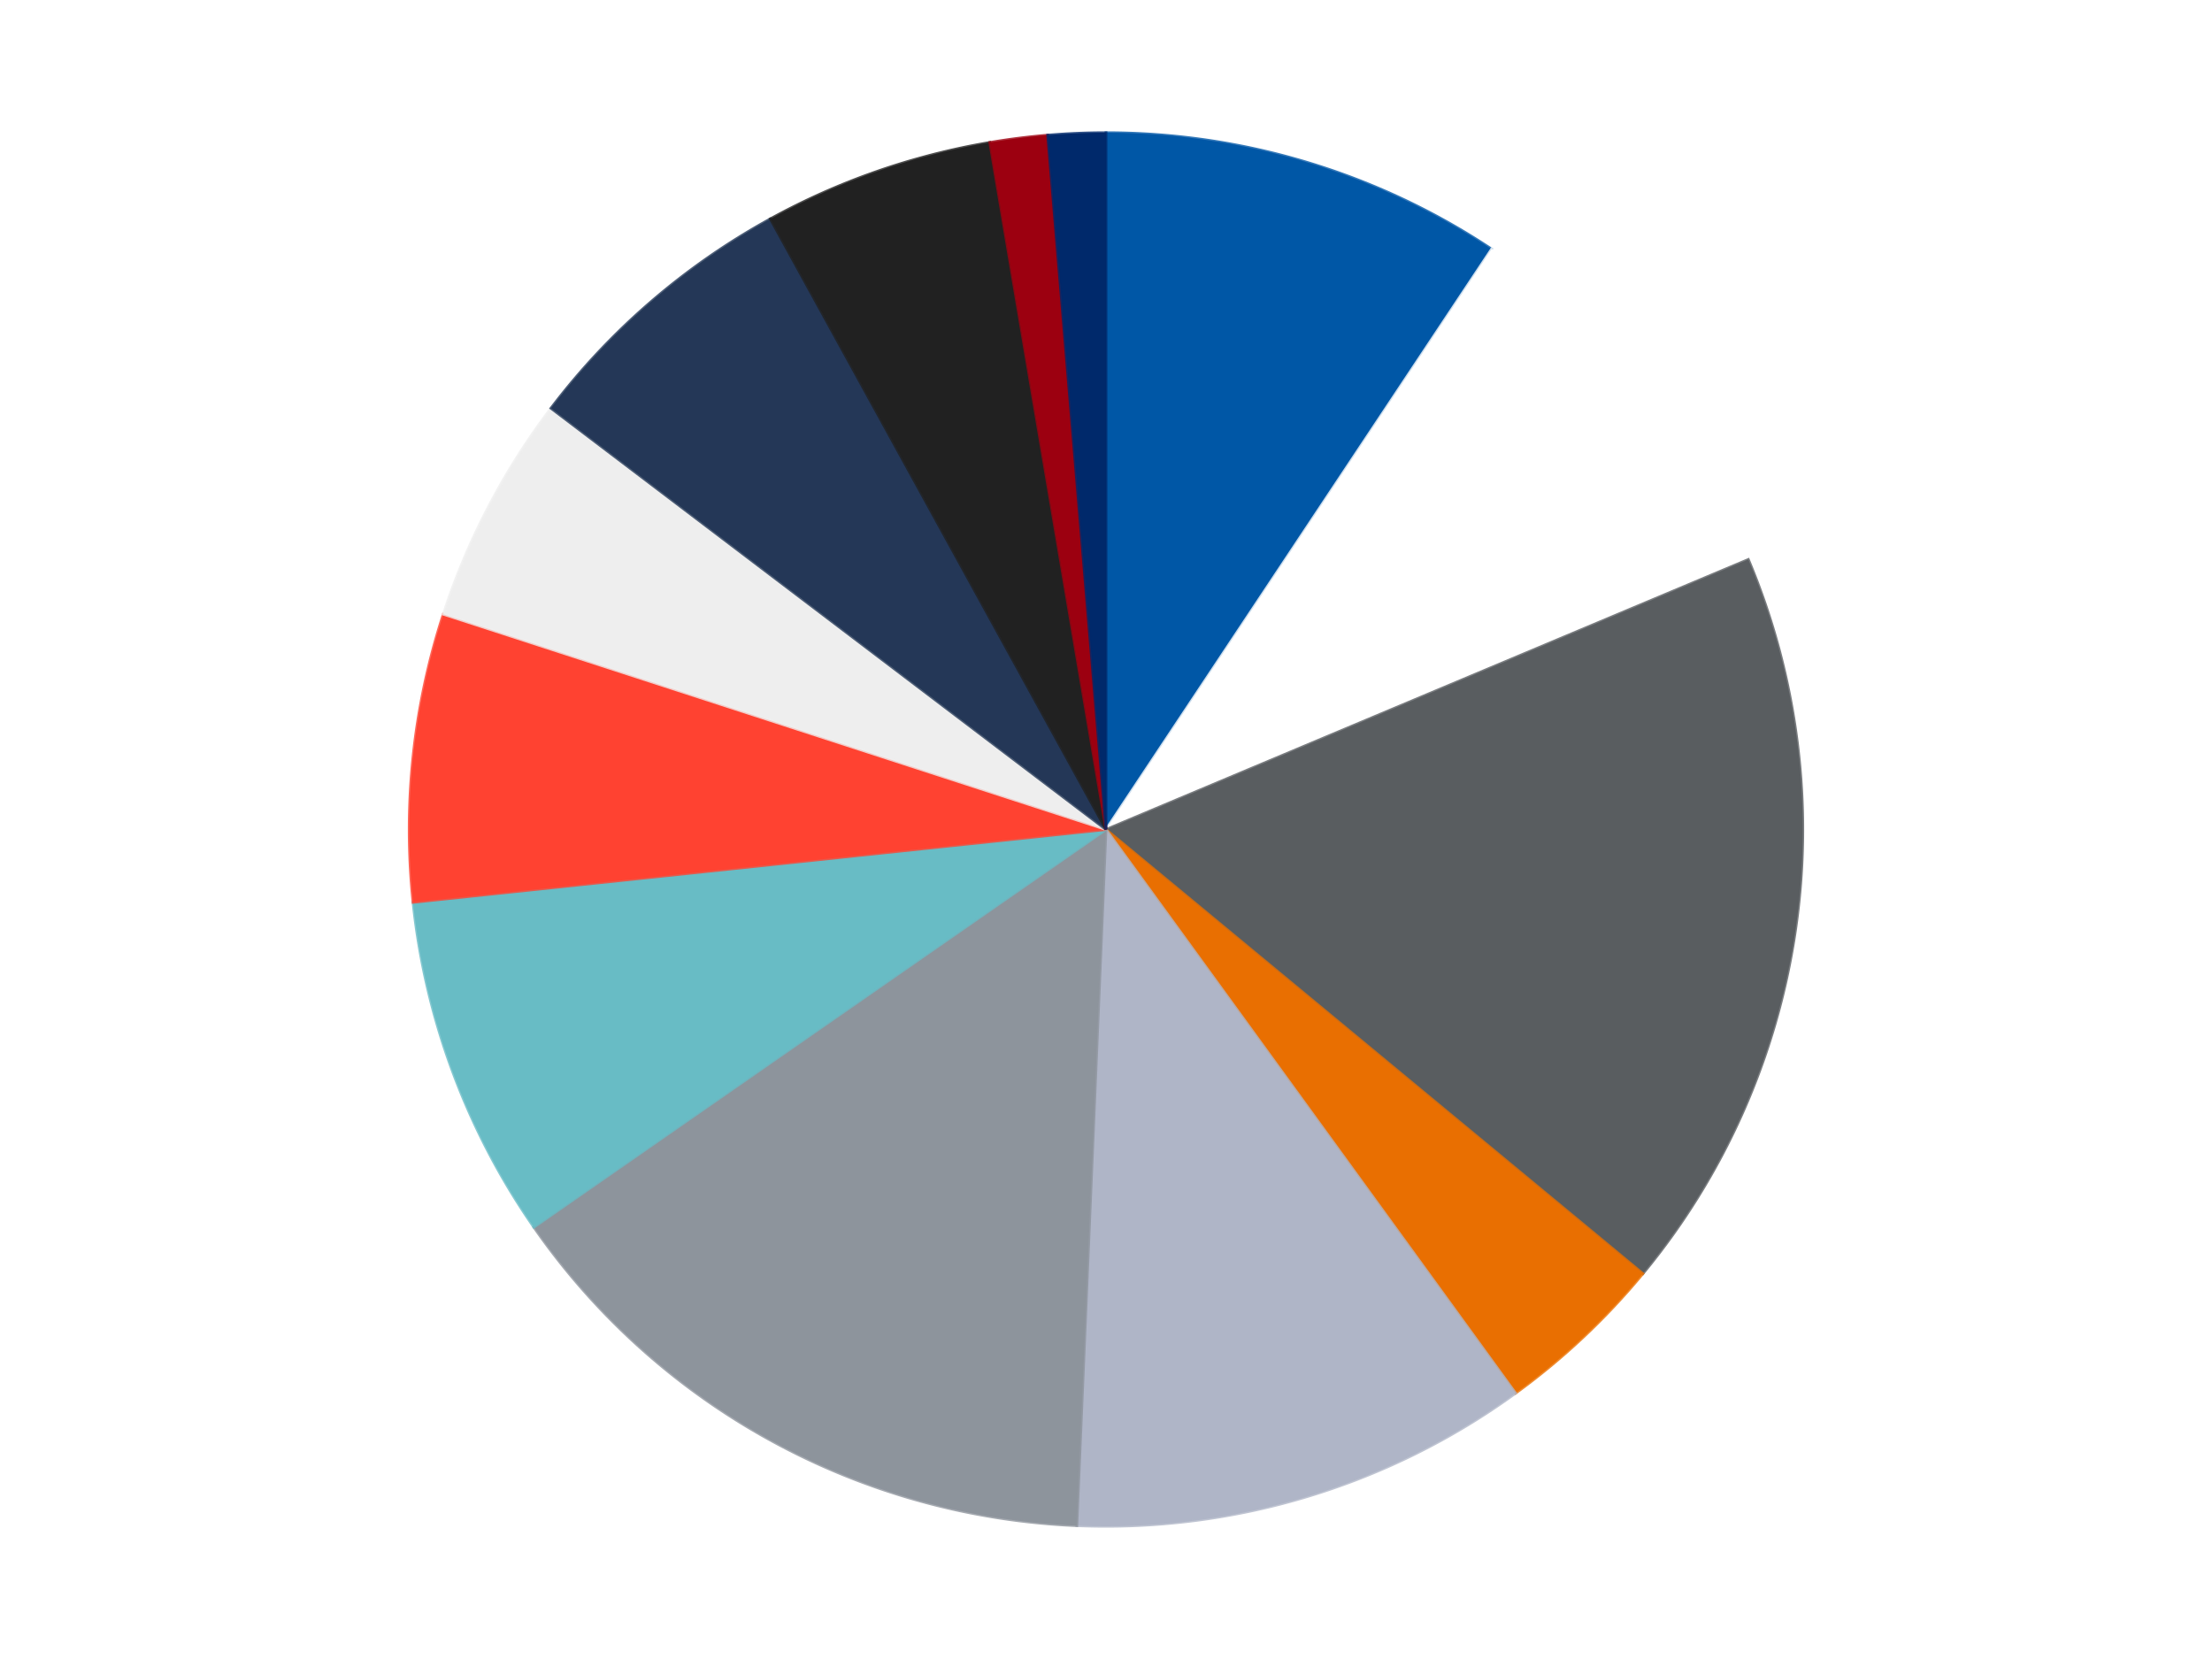
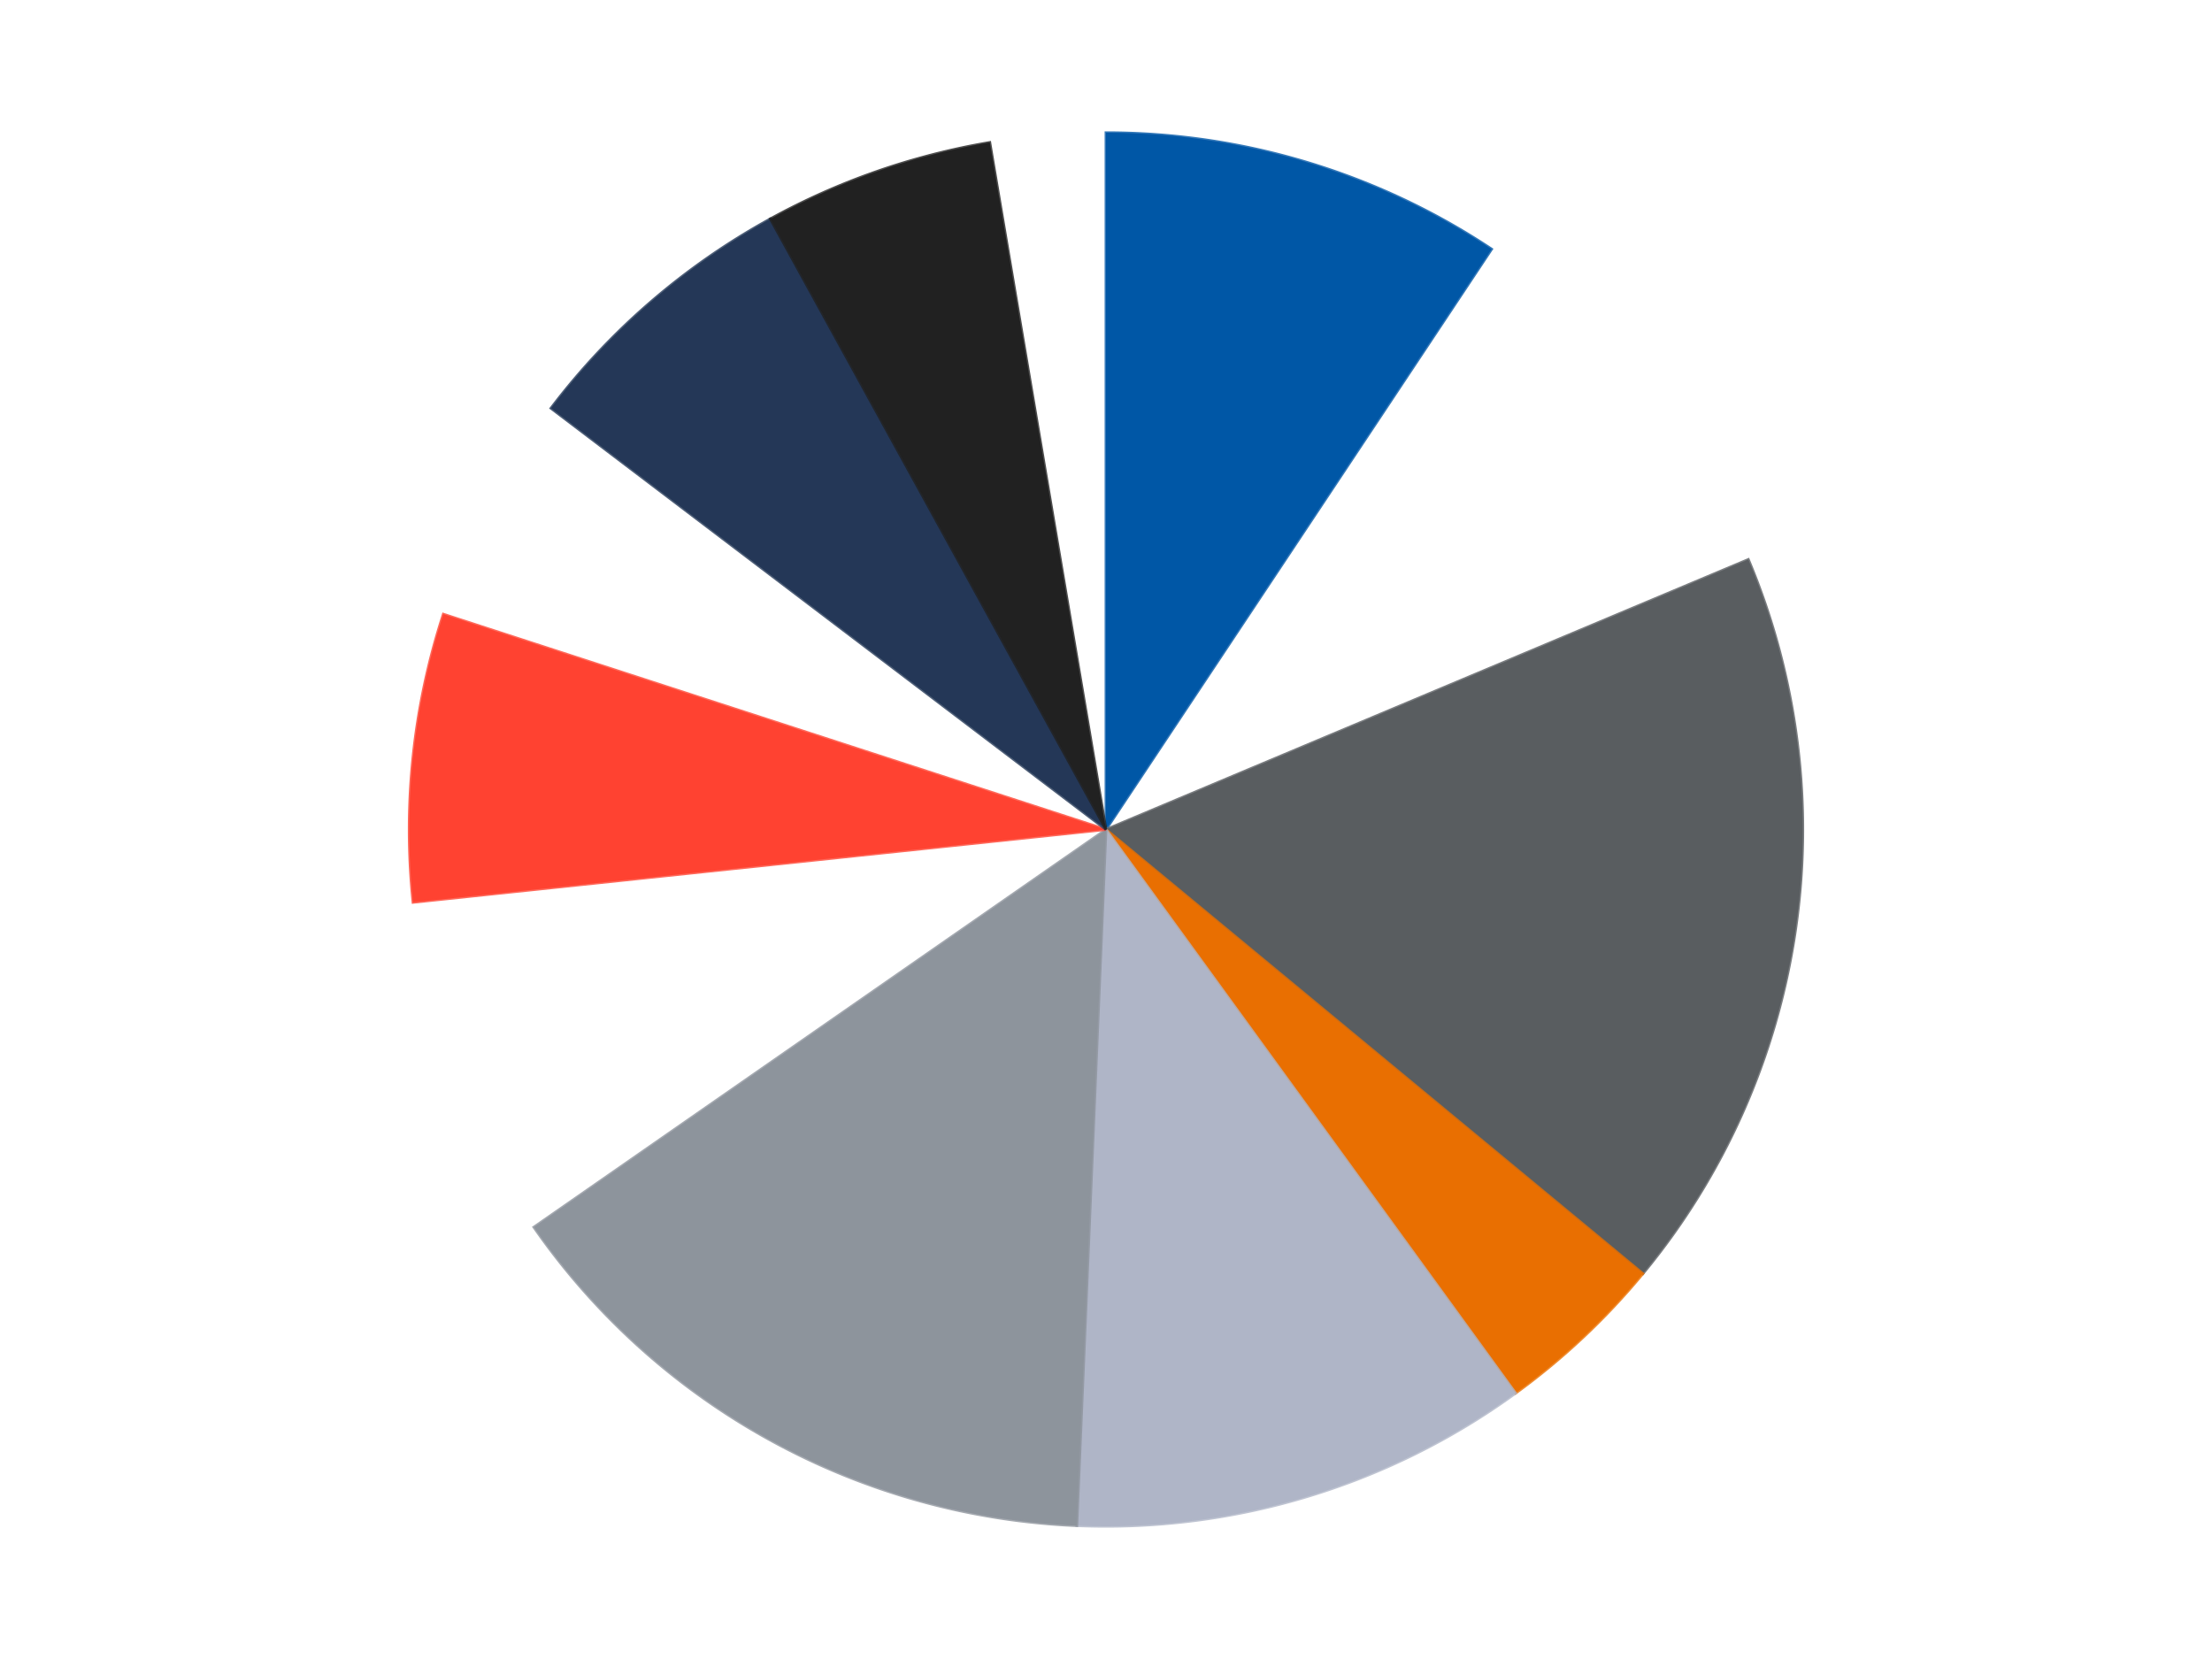
<svg xmlns="http://www.w3.org/2000/svg" xmlns:xlink="http://www.w3.org/1999/xlink" id="chart-6f2599aa-9722-4a0e-9e0e-65661e69af69" class="pygal-chart" viewBox="0 0 800 600">
  <defs>
    <style type="text/css">#chart-6f2599aa-9722-4a0e-9e0e-65661e69af69{-webkit-user-select:none;-webkit-font-smoothing:antialiased;font-family:Consolas,"Liberation Mono",Menlo,Courier,monospace}#chart-6f2599aa-9722-4a0e-9e0e-65661e69af69 .title{font-family:Consolas,"Liberation Mono",Menlo,Courier,monospace;font-size:16px}#chart-6f2599aa-9722-4a0e-9e0e-65661e69af69 .legends .legend text{font-family:Consolas,"Liberation Mono",Menlo,Courier,monospace;font-size:14px}#chart-6f2599aa-9722-4a0e-9e0e-65661e69af69 .axis text{font-family:Consolas,"Liberation Mono",Menlo,Courier,monospace;font-size:10px}#chart-6f2599aa-9722-4a0e-9e0e-65661e69af69 .axis text.major{font-family:Consolas,"Liberation Mono",Menlo,Courier,monospace;font-size:10px}#chart-6f2599aa-9722-4a0e-9e0e-65661e69af69 .text-overlay text.value{font-family:Consolas,"Liberation Mono",Menlo,Courier,monospace;font-size:16px}#chart-6f2599aa-9722-4a0e-9e0e-65661e69af69 .text-overlay text.label{font-family:Consolas,"Liberation Mono",Menlo,Courier,monospace;font-size:10px}#chart-6f2599aa-9722-4a0e-9e0e-65661e69af69 .tooltip{font-family:Consolas,"Liberation Mono",Menlo,Courier,monospace;font-size:14px}#chart-6f2599aa-9722-4a0e-9e0e-65661e69af69 text.no_data{font-family:Consolas,"Liberation Mono",Menlo,Courier,monospace;font-size:64px}
#chart-6f2599aa-9722-4a0e-9e0e-65661e69af69{background-color:transparent}#chart-6f2599aa-9722-4a0e-9e0e-65661e69af69 path,#chart-6f2599aa-9722-4a0e-9e0e-65661e69af69 line,#chart-6f2599aa-9722-4a0e-9e0e-65661e69af69 rect,#chart-6f2599aa-9722-4a0e-9e0e-65661e69af69 circle{-webkit-transition:150ms;-moz-transition:150ms;transition:150ms}#chart-6f2599aa-9722-4a0e-9e0e-65661e69af69 .graph &gt; .background{fill:transparent}#chart-6f2599aa-9722-4a0e-9e0e-65661e69af69 .plot &gt; .background{fill:transparent}#chart-6f2599aa-9722-4a0e-9e0e-65661e69af69 .graph{fill:rgba(0,0,0,.87)}#chart-6f2599aa-9722-4a0e-9e0e-65661e69af69 text.no_data{fill:rgba(0,0,0,1)}#chart-6f2599aa-9722-4a0e-9e0e-65661e69af69 .title{fill:rgba(0,0,0,1)}#chart-6f2599aa-9722-4a0e-9e0e-65661e69af69 .legends .legend text{fill:rgba(0,0,0,.87)}#chart-6f2599aa-9722-4a0e-9e0e-65661e69af69 .legends .legend:hover text{fill:rgba(0,0,0,1)}#chart-6f2599aa-9722-4a0e-9e0e-65661e69af69 .axis .line{stroke:rgba(0,0,0,1)}#chart-6f2599aa-9722-4a0e-9e0e-65661e69af69 .axis .guide.line{stroke:rgba(0,0,0,.54)}#chart-6f2599aa-9722-4a0e-9e0e-65661e69af69 .axis .major.line{stroke:rgba(0,0,0,.87)}#chart-6f2599aa-9722-4a0e-9e0e-65661e69af69 .axis text.major{fill:rgba(0,0,0,1)}#chart-6f2599aa-9722-4a0e-9e0e-65661e69af69 .axis.y .guides:hover .guide.line,#chart-6f2599aa-9722-4a0e-9e0e-65661e69af69 .line-graph .axis.x .guides:hover .guide.line,#chart-6f2599aa-9722-4a0e-9e0e-65661e69af69 .stackedline-graph .axis.x .guides:hover .guide.line,#chart-6f2599aa-9722-4a0e-9e0e-65661e69af69 .xy-graph .axis.x .guides:hover .guide.line{stroke:rgba(0,0,0,1)}#chart-6f2599aa-9722-4a0e-9e0e-65661e69af69 .axis .guides:hover text{fill:rgba(0,0,0,1)}#chart-6f2599aa-9722-4a0e-9e0e-65661e69af69 .reactive{fill-opacity:1.0;stroke-opacity:.8;stroke-width:1}#chart-6f2599aa-9722-4a0e-9e0e-65661e69af69 .ci{stroke:rgba(0,0,0,.87)}#chart-6f2599aa-9722-4a0e-9e0e-65661e69af69 .reactive.active,#chart-6f2599aa-9722-4a0e-9e0e-65661e69af69 .active .reactive{fill-opacity:0.6;stroke-opacity:.9;stroke-width:4}#chart-6f2599aa-9722-4a0e-9e0e-65661e69af69 .ci .reactive.active{stroke-width:1.5}#chart-6f2599aa-9722-4a0e-9e0e-65661e69af69 .series text{fill:rgba(0,0,0,1)}#chart-6f2599aa-9722-4a0e-9e0e-65661e69af69 .tooltip rect{fill:transparent;stroke:rgba(0,0,0,1);-webkit-transition:opacity 150ms;-moz-transition:opacity 150ms;transition:opacity 150ms}#chart-6f2599aa-9722-4a0e-9e0e-65661e69af69 .tooltip .label{fill:rgba(0,0,0,.87)}#chart-6f2599aa-9722-4a0e-9e0e-65661e69af69 .tooltip .label{fill:rgba(0,0,0,.87)}#chart-6f2599aa-9722-4a0e-9e0e-65661e69af69 .tooltip .legend{font-size:.8em;fill:rgba(0,0,0,.54)}#chart-6f2599aa-9722-4a0e-9e0e-65661e69af69 .tooltip .x_label{font-size:.6em;fill:rgba(0,0,0,1)}#chart-6f2599aa-9722-4a0e-9e0e-65661e69af69 .tooltip .xlink{font-size:.5em;text-decoration:underline}#chart-6f2599aa-9722-4a0e-9e0e-65661e69af69 .tooltip .value{font-size:1.5em}#chart-6f2599aa-9722-4a0e-9e0e-65661e69af69 .bound{font-size:.5em}#chart-6f2599aa-9722-4a0e-9e0e-65661e69af69 .max-value{font-size:.75em;fill:rgba(0,0,0,.54)}#chart-6f2599aa-9722-4a0e-9e0e-65661e69af69 .map-element{fill:transparent;stroke:rgba(0,0,0,.54) !important}#chart-6f2599aa-9722-4a0e-9e0e-65661e69af69 .map-element .reactive{fill-opacity:inherit;stroke-opacity:inherit}#chart-6f2599aa-9722-4a0e-9e0e-65661e69af69 .color-0,#chart-6f2599aa-9722-4a0e-9e0e-65661e69af69 .color-0 a:visited{stroke:#F44336;fill:#F44336}#chart-6f2599aa-9722-4a0e-9e0e-65661e69af69 .color-1,#chart-6f2599aa-9722-4a0e-9e0e-65661e69af69 .color-1 a:visited{stroke:#3F51B5;fill:#3F51B5}#chart-6f2599aa-9722-4a0e-9e0e-65661e69af69 .color-2,#chart-6f2599aa-9722-4a0e-9e0e-65661e69af69 .color-2 a:visited{stroke:#009688;fill:#009688}#chart-6f2599aa-9722-4a0e-9e0e-65661e69af69 .color-3,#chart-6f2599aa-9722-4a0e-9e0e-65661e69af69 .color-3 a:visited{stroke:#FFC107;fill:#FFC107}#chart-6f2599aa-9722-4a0e-9e0e-65661e69af69 .color-4,#chart-6f2599aa-9722-4a0e-9e0e-65661e69af69 .color-4 a:visited{stroke:#FF5722;fill:#FF5722}#chart-6f2599aa-9722-4a0e-9e0e-65661e69af69 .color-5,#chart-6f2599aa-9722-4a0e-9e0e-65661e69af69 .color-5 a:visited{stroke:#9C27B0;fill:#9C27B0}#chart-6f2599aa-9722-4a0e-9e0e-65661e69af69 .color-6,#chart-6f2599aa-9722-4a0e-9e0e-65661e69af69 .color-6 a:visited{stroke:#03A9F4;fill:#03A9F4}#chart-6f2599aa-9722-4a0e-9e0e-65661e69af69 .color-7,#chart-6f2599aa-9722-4a0e-9e0e-65661e69af69 .color-7 a:visited{stroke:#8BC34A;fill:#8BC34A}#chart-6f2599aa-9722-4a0e-9e0e-65661e69af69 .color-8,#chart-6f2599aa-9722-4a0e-9e0e-65661e69af69 .color-8 a:visited{stroke:#FF9800;fill:#FF9800}#chart-6f2599aa-9722-4a0e-9e0e-65661e69af69 .color-9,#chart-6f2599aa-9722-4a0e-9e0e-65661e69af69 .color-9 a:visited{stroke:#E91E63;fill:#E91E63}#chart-6f2599aa-9722-4a0e-9e0e-65661e69af69 .color-10,#chart-6f2599aa-9722-4a0e-9e0e-65661e69af69 .color-10 a:visited{stroke:#2196F3;fill:#2196F3}#chart-6f2599aa-9722-4a0e-9e0e-65661e69af69 .color-11,#chart-6f2599aa-9722-4a0e-9e0e-65661e69af69 .color-11 a:visited{stroke:#4CAF50;fill:#4CAF50}#chart-6f2599aa-9722-4a0e-9e0e-65661e69af69 .color-12,#chart-6f2599aa-9722-4a0e-9e0e-65661e69af69 .color-12 a:visited{stroke:#FFEB3B;fill:#FFEB3B}#chart-6f2599aa-9722-4a0e-9e0e-65661e69af69 .text-overlay .color-0 text{fill:black}#chart-6f2599aa-9722-4a0e-9e0e-65661e69af69 .text-overlay .color-1 text{fill:black}#chart-6f2599aa-9722-4a0e-9e0e-65661e69af69 .text-overlay .color-2 text{fill:black}#chart-6f2599aa-9722-4a0e-9e0e-65661e69af69 .text-overlay .color-3 text{fill:black}#chart-6f2599aa-9722-4a0e-9e0e-65661e69af69 .text-overlay .color-4 text{fill:black}#chart-6f2599aa-9722-4a0e-9e0e-65661e69af69 .text-overlay .color-5 text{fill:black}#chart-6f2599aa-9722-4a0e-9e0e-65661e69af69 .text-overlay .color-6 text{fill:black}#chart-6f2599aa-9722-4a0e-9e0e-65661e69af69 .text-overlay .color-7 text{fill:black}#chart-6f2599aa-9722-4a0e-9e0e-65661e69af69 .text-overlay .color-8 text{fill:black}#chart-6f2599aa-9722-4a0e-9e0e-65661e69af69 .text-overlay .color-9 text{fill:black}#chart-6f2599aa-9722-4a0e-9e0e-65661e69af69 .text-overlay .color-10 text{fill:black}#chart-6f2599aa-9722-4a0e-9e0e-65661e69af69 .text-overlay .color-11 text{fill:black}#chart-6f2599aa-9722-4a0e-9e0e-65661e69af69 .text-overlay .color-12 text{fill:black}
#chart-6f2599aa-9722-4a0e-9e0e-65661e69af69 text.no_data{text-anchor:middle}#chart-6f2599aa-9722-4a0e-9e0e-65661e69af69 .guide.line{fill:none}#chart-6f2599aa-9722-4a0e-9e0e-65661e69af69 .centered{text-anchor:middle}#chart-6f2599aa-9722-4a0e-9e0e-65661e69af69 .title{text-anchor:middle}#chart-6f2599aa-9722-4a0e-9e0e-65661e69af69 .legends .legend text{fill-opacity:1}#chart-6f2599aa-9722-4a0e-9e0e-65661e69af69 .axis.x text{text-anchor:middle}#chart-6f2599aa-9722-4a0e-9e0e-65661e69af69 .axis.x:not(.web) text[transform]{text-anchor:start}#chart-6f2599aa-9722-4a0e-9e0e-65661e69af69 .axis.x:not(.web) text[transform].backwards{text-anchor:end}#chart-6f2599aa-9722-4a0e-9e0e-65661e69af69 .axis.y text{text-anchor:end}#chart-6f2599aa-9722-4a0e-9e0e-65661e69af69 .axis.y text[transform].backwards{text-anchor:start}#chart-6f2599aa-9722-4a0e-9e0e-65661e69af69 .axis.y2 text{text-anchor:start}#chart-6f2599aa-9722-4a0e-9e0e-65661e69af69 .axis.y2 text[transform].backwards{text-anchor:end}#chart-6f2599aa-9722-4a0e-9e0e-65661e69af69 .axis .guide.line{stroke-dasharray:4,4;stroke:black}#chart-6f2599aa-9722-4a0e-9e0e-65661e69af69 .axis .major.guide.line{stroke-dasharray:6,6;stroke:black}#chart-6f2599aa-9722-4a0e-9e0e-65661e69af69 .horizontal .axis.y .guide.line,#chart-6f2599aa-9722-4a0e-9e0e-65661e69af69 .horizontal .axis.y2 .guide.line,#chart-6f2599aa-9722-4a0e-9e0e-65661e69af69 .vertical .axis.x .guide.line{opacity:0}#chart-6f2599aa-9722-4a0e-9e0e-65661e69af69 .horizontal .axis.always_show .guide.line,#chart-6f2599aa-9722-4a0e-9e0e-65661e69af69 .vertical .axis.always_show .guide.line{opacity:1 !important}#chart-6f2599aa-9722-4a0e-9e0e-65661e69af69 .axis.y .guides:hover .guide.line,#chart-6f2599aa-9722-4a0e-9e0e-65661e69af69 .axis.y2 .guides:hover .guide.line,#chart-6f2599aa-9722-4a0e-9e0e-65661e69af69 .axis.x .guides:hover .guide.line{opacity:1}#chart-6f2599aa-9722-4a0e-9e0e-65661e69af69 .axis .guides:hover text{opacity:1}#chart-6f2599aa-9722-4a0e-9e0e-65661e69af69 .nofill{fill:none}#chart-6f2599aa-9722-4a0e-9e0e-65661e69af69 .subtle-fill{fill-opacity:.2}#chart-6f2599aa-9722-4a0e-9e0e-65661e69af69 .dot{stroke-width:1px;fill-opacity:1;stroke-opacity:1}#chart-6f2599aa-9722-4a0e-9e0e-65661e69af69 .dot.active{stroke-width:5px}#chart-6f2599aa-9722-4a0e-9e0e-65661e69af69 .dot.negative{fill:transparent}#chart-6f2599aa-9722-4a0e-9e0e-65661e69af69 text,#chart-6f2599aa-9722-4a0e-9e0e-65661e69af69 tspan{stroke:none !important}#chart-6f2599aa-9722-4a0e-9e0e-65661e69af69 .series text.active{opacity:1}#chart-6f2599aa-9722-4a0e-9e0e-65661e69af69 .tooltip rect{fill-opacity:.95;stroke-width:.5}#chart-6f2599aa-9722-4a0e-9e0e-65661e69af69 .tooltip text{fill-opacity:1}#chart-6f2599aa-9722-4a0e-9e0e-65661e69af69 .showable{visibility:hidden}#chart-6f2599aa-9722-4a0e-9e0e-65661e69af69 .showable.shown{visibility:visible}#chart-6f2599aa-9722-4a0e-9e0e-65661e69af69 .gauge-background{fill:rgba(229,229,229,1);stroke:none}#chart-6f2599aa-9722-4a0e-9e0e-65661e69af69 .bg-lines{stroke:transparent;stroke-width:2px}</style>
    <script type="text/javascript">window.pygal = window.pygal || {};window.pygal.config = window.pygal.config || {};window.pygal.config['6f2599aa-9722-4a0e-9e0e-65661e69af69'] = {"allow_interruptions": false, "box_mode": "extremes", "classes": ["pygal-chart"], "css": ["file://style.css", "file://graph.css"], "defs": [], "disable_xml_declaration": false, "dots_size": 2.5, "dynamic_print_values": false, "explicit_size": false, "fill": false, "force_uri_protocol": "https", "formatter": null, "half_pie": false, "height": 600, "include_x_axis": false, "inner_radius": 0, "interpolate": null, "interpolation_parameters": {}, "interpolation_precision": 250, "inverse_y_axis": false, "js": ["//kozea.github.io/pygal.js/2.0.x/pygal-tooltips.min.js"], "legend_at_bottom": false, "legend_at_bottom_columns": null, "legend_box_size": 12, "logarithmic": false, "margin": 20, "margin_bottom": null, "margin_left": null, "margin_right": null, "margin_top": null, "max_scale": 16, "min_scale": 4, "missing_value_fill_truncation": "x", "no_data_text": "No data", "no_prefix": false, "order_min": null, "pretty_print": false, "print_labels": false, "print_values": false, "print_values_position": "center", "print_zeroes": true, "range": null, "rounded_bars": null, "secondary_range": null, "show_dots": true, "show_legend": false, "show_minor_x_labels": true, "show_minor_y_labels": true, "show_only_major_dots": false, "show_x_guides": false, "show_x_labels": true, "show_y_guides": true, "show_y_labels": true, "spacing": 10, "stack_from_top": false, "strict": false, "stroke": true, "stroke_style": null, "style": {"background": "transparent", "ci_colors": [], "colors": ["#F44336", "#3F51B5", "#009688", "#FFC107", "#FF5722", "#9C27B0", "#03A9F4", "#8BC34A", "#FF9800", "#E91E63", "#2196F3", "#4CAF50", "#FFEB3B", "#673AB7", "#00BCD4", "#CDDC39", "#9E9E9E", "#607D8B"], "dot_opacity": "1", "font_family": "Consolas, \"Liberation Mono\", Menlo, Courier, monospace", "foreground": "rgba(0, 0, 0, .87)", "foreground_strong": "rgba(0, 0, 0, 1)", "foreground_subtle": "rgba(0, 0, 0, .54)", "guide_stroke_color": "black", "guide_stroke_dasharray": "4,4", "label_font_family": "Consolas, \"Liberation Mono\", Menlo, Courier, monospace", "label_font_size": 10, "legend_font_family": "Consolas, \"Liberation Mono\", Menlo, Courier, monospace", "legend_font_size": 14, "major_guide_stroke_color": "black", "major_guide_stroke_dasharray": "6,6", "major_label_font_family": "Consolas, \"Liberation Mono\", Menlo, Courier, monospace", "major_label_font_size": 10, "no_data_font_family": "Consolas, \"Liberation Mono\", Menlo, Courier, monospace", "no_data_font_size": 64, "opacity": "1.0", "opacity_hover": "0.6", "plot_background": "transparent", "stroke_opacity": ".8", "stroke_opacity_hover": ".9", "stroke_width": "1", "stroke_width_hover": "4", "title_font_family": "Consolas, \"Liberation Mono\", Menlo, Courier, monospace", "title_font_size": 16, "tooltip_font_family": "Consolas, \"Liberation Mono\", Menlo, Courier, monospace", "tooltip_font_size": 14, "transition": "150ms", "value_background": "rgba(229, 229, 229, 1)", "value_colors": [], "value_font_family": "Consolas, \"Liberation Mono\", Menlo, Courier, monospace", "value_font_size": 16, "value_label_font_family": "Consolas, \"Liberation Mono\", Menlo, Courier, monospace", "value_label_font_size": 10}, "title": null, "tooltip_border_radius": 0, "tooltip_fancy_mode": true, "truncate_label": null, "truncate_legend": null, "width": 800, "x_label_rotation": 0, "x_labels": null, "x_labels_major": null, "x_labels_major_count": null, "x_labels_major_every": null, "x_title": null, "xrange": null, "y_label_rotation": 0, "y_labels": null, "y_labels_major": null, "y_labels_major_count": null, "y_labels_major_every": null, "y_title": null, "zero": 0, "legends": ["Blue", "White", "Dark Bluish Gray", "Trans-Orange", "Light Bluish Gray", "Flat Silver", "Trans-Light Blue", "Trans-Neon Orange", "Trans-Clear", "Dark Blue", "Black", "Trans-Red", "Trans-Dark Blue"]}</script>
    <script type="text/javascript" xlink:href="https://kozea.github.io/pygal.js/2.0.x/pygal-tooltips.min.js" />
  </defs>
  <title>Pygal</title>
  <g class="graph pie-graph vertical">
    <rect x="0" y="0" width="800" height="600" class="background" />
    <g transform="translate(20, 20)" class="plot">
      <rect x="0" y="0" width="760" height="560" class="background" />
      <g class="series serie-0 color-0">
        <g class="slices">
          <g class="slice" style="fill: #0057A6; stroke: #0057A6">
            <path d="M380 28 A252 252 0 0 1 519.455 70.104 L380 280 A0 0 0 0 0 380 280 z" class="slice reactive tooltip-trigger" />
            <desc class="value">7</desc>
            <desc class="x centered">416.41800641500345</desc>
            <desc class="y centered">159.37774331095954</desc>
          </g>
        </g>
      </g>
      <g class="series serie-1 color-1">
        <g class="slices">
          <g class="slice" style="fill: #FFFFFF; stroke: #FFFFFF">
-             <path d="M519.455 70.104 A252 252 0 0 1 612.31 182.346 L380 280 A0 0 0 0 0 380 280 z" class="slice reactive tooltip-trigger" />
            <desc class="value">7</desc>
            <desc class="x centered">477.0846685897494</desc>
            <desc class="y centered">199.6845772916651</desc>
          </g>
        </g>
      </g>
      <g class="series serie-2 color-2">
        <g class="slices">
          <g class="slice" style="fill: #595D60; stroke: #595D60">
            <path d="M612.31 182.346 A252 252 0 0 1 574.169 440.631 L380 280 A0 0 0 0 0 380 280 z" class="slice reactive tooltip-trigger" />
            <desc class="value">13</desc>
            <desc class="x centered">504.6483139533365</desc>
            <desc class="y centered">298.40646159886387</desc>
          </g>
        </g>
      </g>
      <g class="series serie-3 color-3">
        <g class="slices">
          <g class="slice" style="fill: #E96F01; stroke: #E96F01">
            <path d="M574.169 440.631 A252 252 0 0 1 528.122 483.872 L380 280 A0 0 0 0 0 380 280 z" class="slice reactive tooltip-trigger" />
            <desc class="value">3</desc>
            <desc class="x centered">466.2529353470147</desc>
            <desc class="y centered">371.8500470550979</desc>
          </g>
        </g>
      </g>
      <g class="series serie-4 color-4">
        <g class="slices">
          <g class="slice" style="fill: #AFB5C7; stroke: #AFB5C7">
            <path d="M528.122 483.872 A252 252 0 0 1 369.447 531.779 L380 280 A0 0 0 0 0 380 280 z" class="slice reactive tooltip-trigger" />
            <desc class="value">8</desc>
            <desc class="x centered">416.41800641500345</desc>
            <desc class="y centered">400.62225668904046</desc>
          </g>
        </g>
      </g>
      <g class="series serie-5 color-5">
        <g class="slices">
          <g class="slice" style="fill: #8D949C; stroke: #8D949C">
            <path d="M369.447 531.779 A252 252 0 0 1 173.07 423.82 L380 280 A0 0 0 0 0 380 280 z" class="slice reactive tooltip-trigger" />
            <desc class="value">11</desc>
            <desc class="x centered">319.2990370631839</desc>
            <desc class="y centered">390.4146416855268</desc>
          </g>
        </g>
      </g>
      <g class="series serie-6 color-6">
        <g class="slices">
          <g class="slice" style="fill: #68BCC5; stroke: #68BCC5">
-             <path d="M173.07 423.82 A252 252 0 0 1 129.38 306.341 L380 280 A0 0 0 0 0 380 280 z" class="slice reactive tooltip-trigger" />
            <desc class="value">6</desc>
            <desc class="x centered">261.90246932402164</desc>
            <desc class="y centered">323.92007796254865</desc>
          </g>
        </g>
      </g>
      <g class="series serie-7 color-7">
        <g class="slices">
          <g class="slice" style="fill: #FF4231; stroke: #FF4231">
            <path d="M129.38 306.341 A252 252 0 0 1 140.334 202.128 L380 280 A0 0 0 0 0 380 280 z" class="slice reactive tooltip-trigger" />
            <desc class="value">5</desc>
            <desc class="x centered">254.69024118359755</desc>
            <desc class="y centered">266.82941362827563</desc>
          </g>
        </g>
      </g>
      <g class="series serie-8 color-8">
        <g class="slices">
          <g class="slice" style="fill: #EEEEEE; stroke: #EEEEEE">
-             <path d="M140.334 202.128 A252 252 0 0 1 179.274 127.641 L380 280 A0 0 0 0 0 380 280 z" class="slice reactive tooltip-trigger" />
            <desc class="value">4</desc>
            <desc class="x centered">268.3383490168669</desc>
            <desc class="y centered">221.62469957489742</desc>
          </g>
        </g>
      </g>
      <g class="series serie-9 color-9">
        <g class="slices">
          <g class="slice" style="fill: #243757; stroke: #243757">
            <path d="M179.274 127.641 A252 252 0 0 1 258.598 59.171 L380 280 A0 0 0 0 0 380 280 z" class="slice reactive tooltip-trigger" />
            <desc class="value">5</desc>
            <desc class="x centered">297.66900389724674</desc>
            <desc class="y centered">184.61862298787867</desc>
          </g>
        </g>
      </g>
      <g class="series serie-10 color-10">
        <g class="slices">
          <g class="slice" style="fill: #212121; stroke: #212121">
            <path d="M258.598 59.171 A252 252 0 0 1 337.974 31.529 L380 280 A0 0 0 0 0 380 280 z" class="slice reactive tooltip-trigger" />
            <desc class="value">4</desc>
            <desc class="x centered">338.5628025109385</desc>
            <desc class="y centered">161.00857735007736</desc>
          </g>
        </g>
      </g>
      <g class="series serie-11 color-11">
        <g class="slices">
          <g class="slice" style="fill: #9C0010; stroke: #9C0010">
-             <path d="M337.974 31.529 A252 252 0 0 1 358.913 28.884 L380 280 A0 0 0 0 0 380 280 z" class="slice reactive tooltip-trigger" />
            <desc class="value">1</desc>
            <desc class="x centered">364.2080125708976</desc>
            <desc class="y centered">154.9935476343758</desc>
          </g>
        </g>
      </g>
      <g class="series serie-12 color-12">
        <g class="slices">
          <g class="slice" style="fill: #00296B; stroke: #00296B">
-             <path d="M358.913 28.884 A252 252 0 0 1 380 28 L380 280 A0 0 0 0 0 380 280 z" class="slice reactive tooltip-trigger" />
            <desc class="value">1</desc>
            <desc class="x centered">374.7236676301208</desc>
            <desc class="y centered">154.11052340754384</desc>
          </g>
        </g>
      </g>
    </g>
    <g class="titles" />
    <g transform="translate(20, 20)" class="plot overlay">
      <g class="series serie-0 color-0" />
      <g class="series serie-1 color-1" />
      <g class="series serie-2 color-2" />
      <g class="series serie-3 color-3" />
      <g class="series serie-4 color-4" />
      <g class="series serie-5 color-5" />
      <g class="series serie-6 color-6" />
      <g class="series serie-7 color-7" />
      <g class="series serie-8 color-8" />
      <g class="series serie-9 color-9" />
      <g class="series serie-10 color-10" />
      <g class="series serie-11 color-11" />
      <g class="series serie-12 color-12" />
    </g>
    <g transform="translate(20, 20)" class="plot text-overlay">
      <g class="series serie-0 color-0" />
      <g class="series serie-1 color-1" />
      <g class="series serie-2 color-2" />
      <g class="series serie-3 color-3" />
      <g class="series serie-4 color-4" />
      <g class="series serie-5 color-5" />
      <g class="series serie-6 color-6" />
      <g class="series serie-7 color-7" />
      <g class="series serie-8 color-8" />
      <g class="series serie-9 color-9" />
      <g class="series serie-10 color-10" />
      <g class="series serie-11 color-11" />
      <g class="series serie-12 color-12" />
    </g>
    <g transform="translate(20, 20)" class="plot tooltip-overlay">
      <g transform="translate(0 0)" style="opacity: 0" class="tooltip">
        <rect rx="0" ry="0" width="0" height="0" class="tooltip-box" />
        <g class="text" />
      </g>
    </g>
  </g>
</svg>